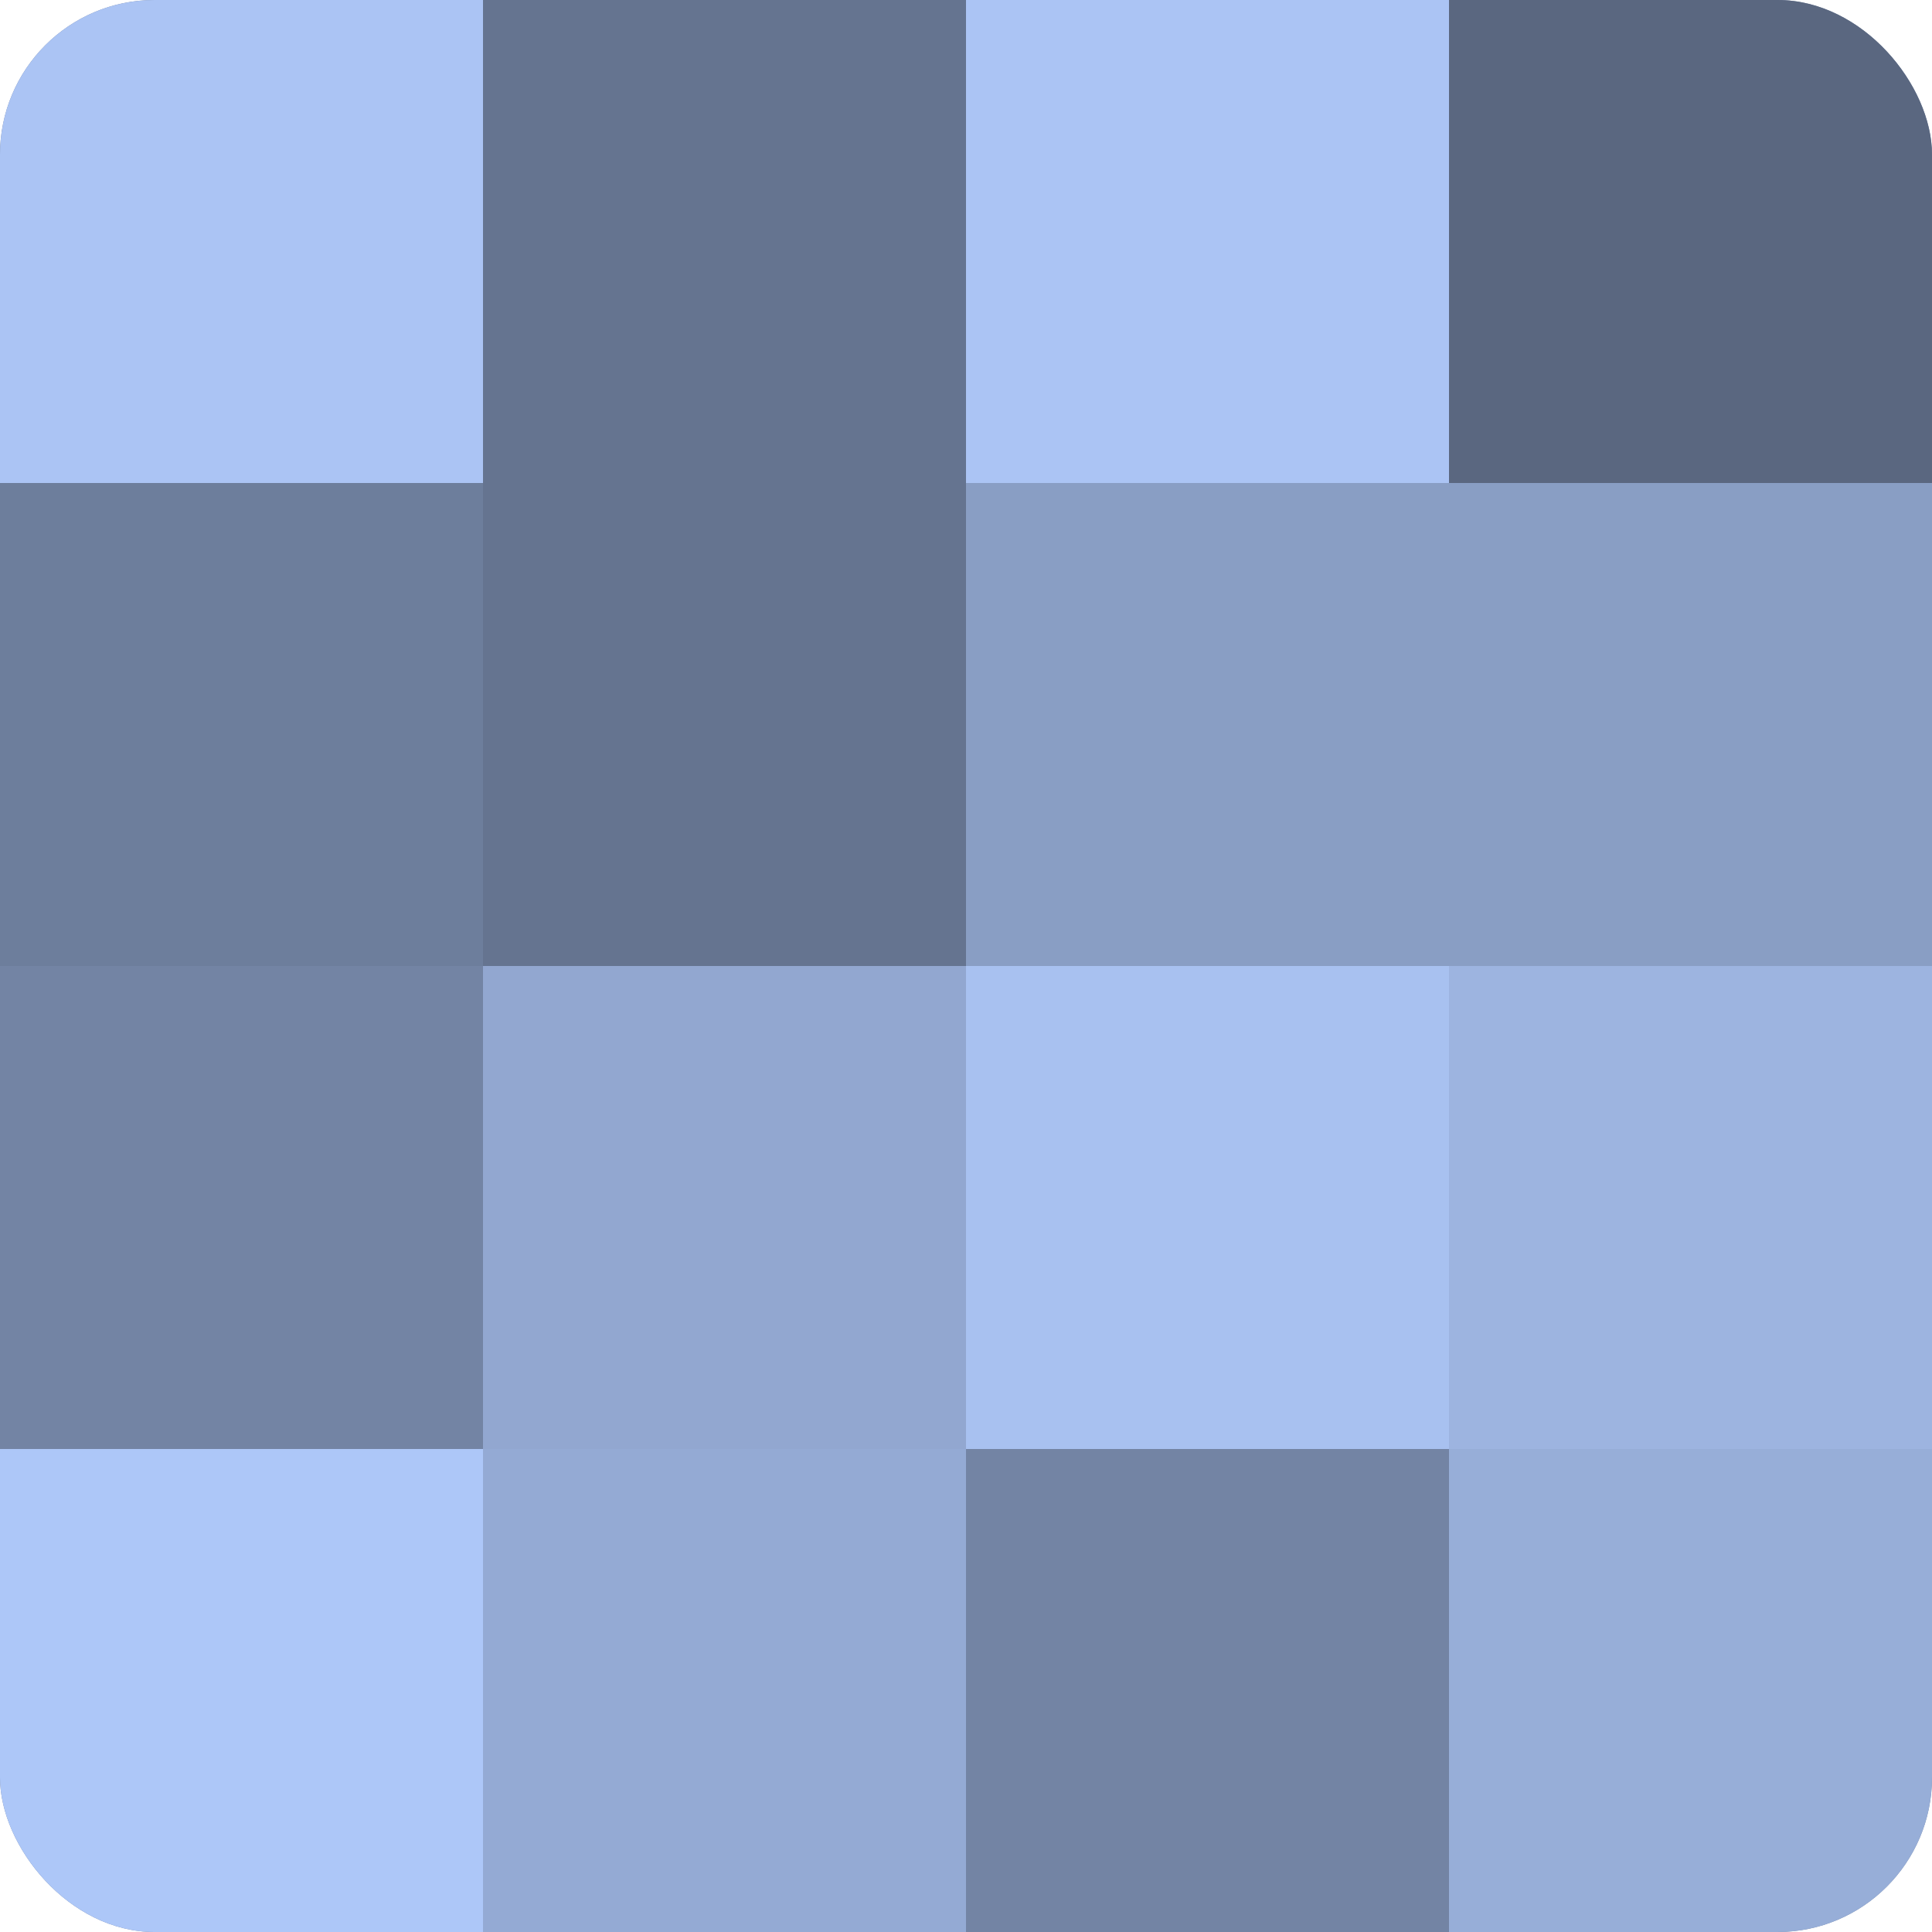
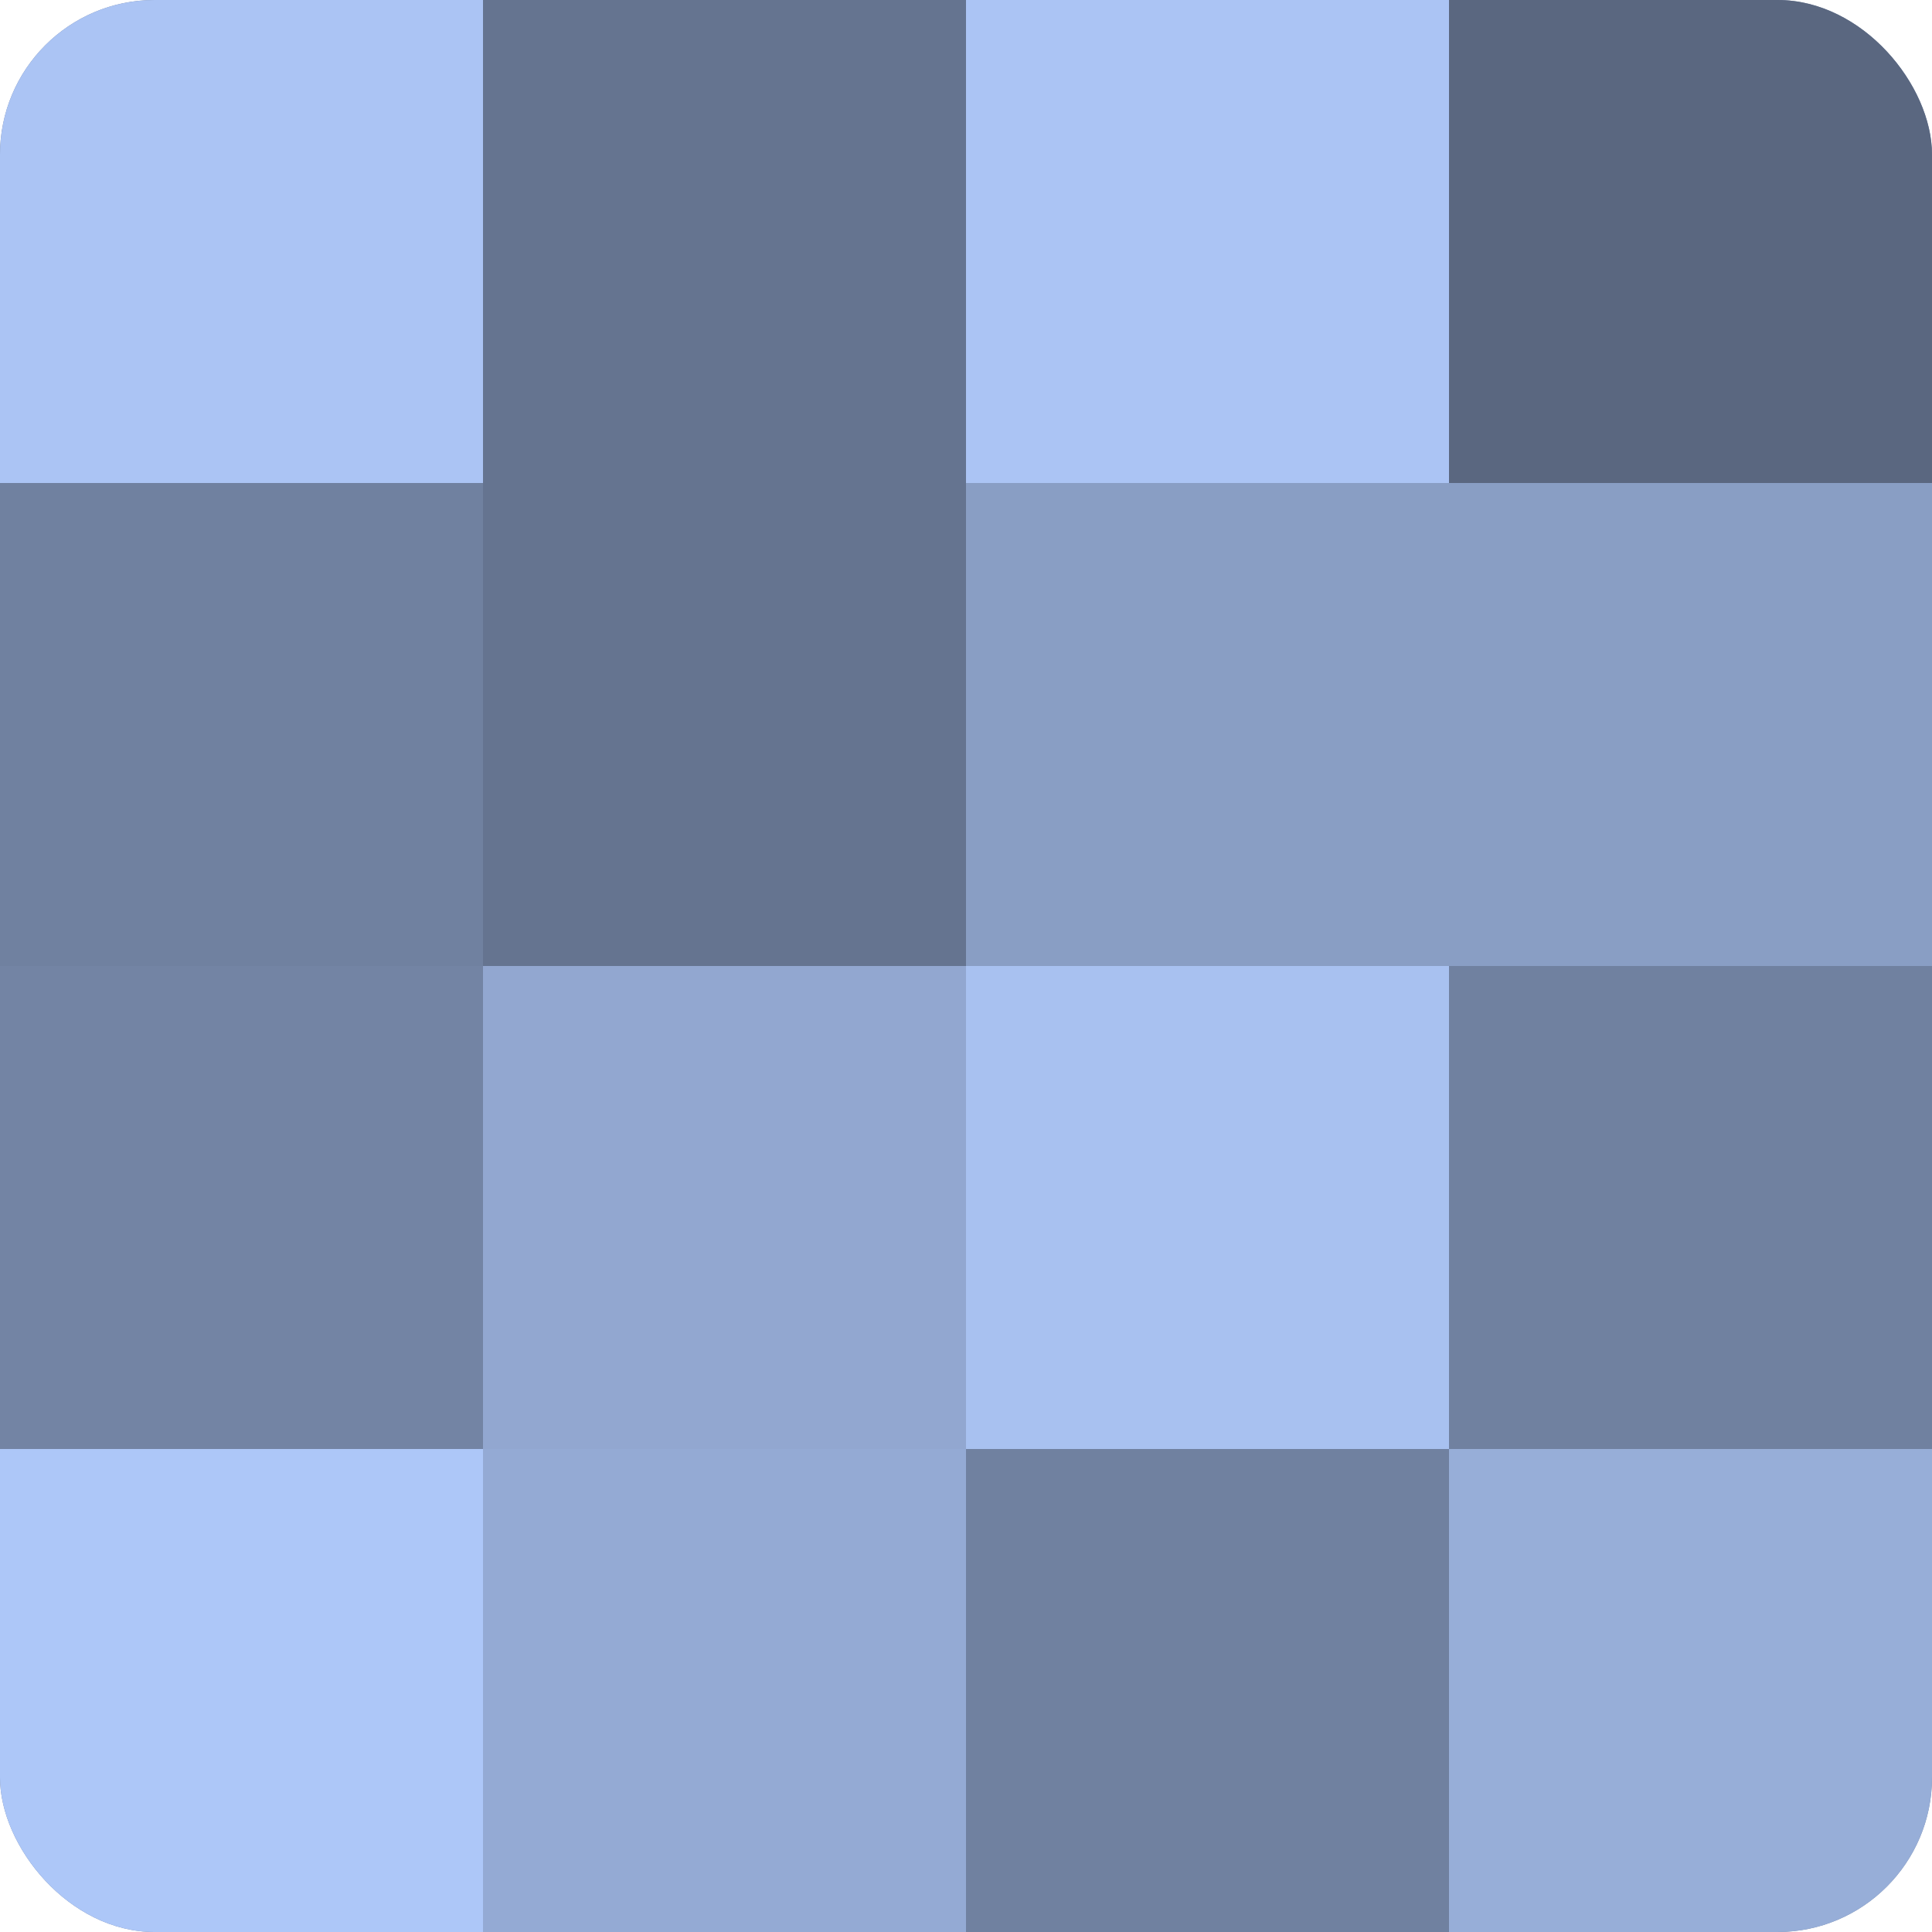
<svg xmlns="http://www.w3.org/2000/svg" width="60" height="60" viewBox="0 0 100 100" preserveAspectRatio="xMidYMid meet">
  <defs>
    <clipPath id="c" width="100" height="100">
      <rect width="100" height="100" rx="8" ry="8" />
    </clipPath>
  </defs>
  <g clip-path="url(#c)">
    <rect width="100" height="100" fill="#7081a0" />
    <rect width="25" height="25" fill="#abc4f4" />
-     <rect y="25" width="25" height="25" fill="#6d7e9c" />
    <rect y="50" width="25" height="25" fill="#7384a4" />
    <rect y="75" width="25" height="25" fill="#adc7f8" />
    <rect x="25" width="25" height="25" fill="#657490" />
    <rect x="25" y="25" width="25" height="25" fill="#657490" />
    <rect x="25" y="50" width="25" height="25" fill="#92a7d0" />
    <rect x="25" y="75" width="25" height="25" fill="#94aad4" />
    <rect x="50" width="25" height="25" fill="#abc4f4" />
    <rect x="50" y="25" width="25" height="25" fill="#899ec4" />
    <rect x="50" y="50" width="25" height="25" fill="#a8c1f0" />
-     <rect x="50" y="75" width="25" height="25" fill="#7384a4" />
    <rect x="75" width="25" height="25" fill="#5a6780" />
    <rect x="75" y="25" width="25" height="25" fill="#899ec4" />
-     <rect x="75" y="50" width="25" height="25" fill="#9db4e0" />
    <rect x="75" y="75" width="25" height="25" fill="#97aed8" />
  </g>
</svg>